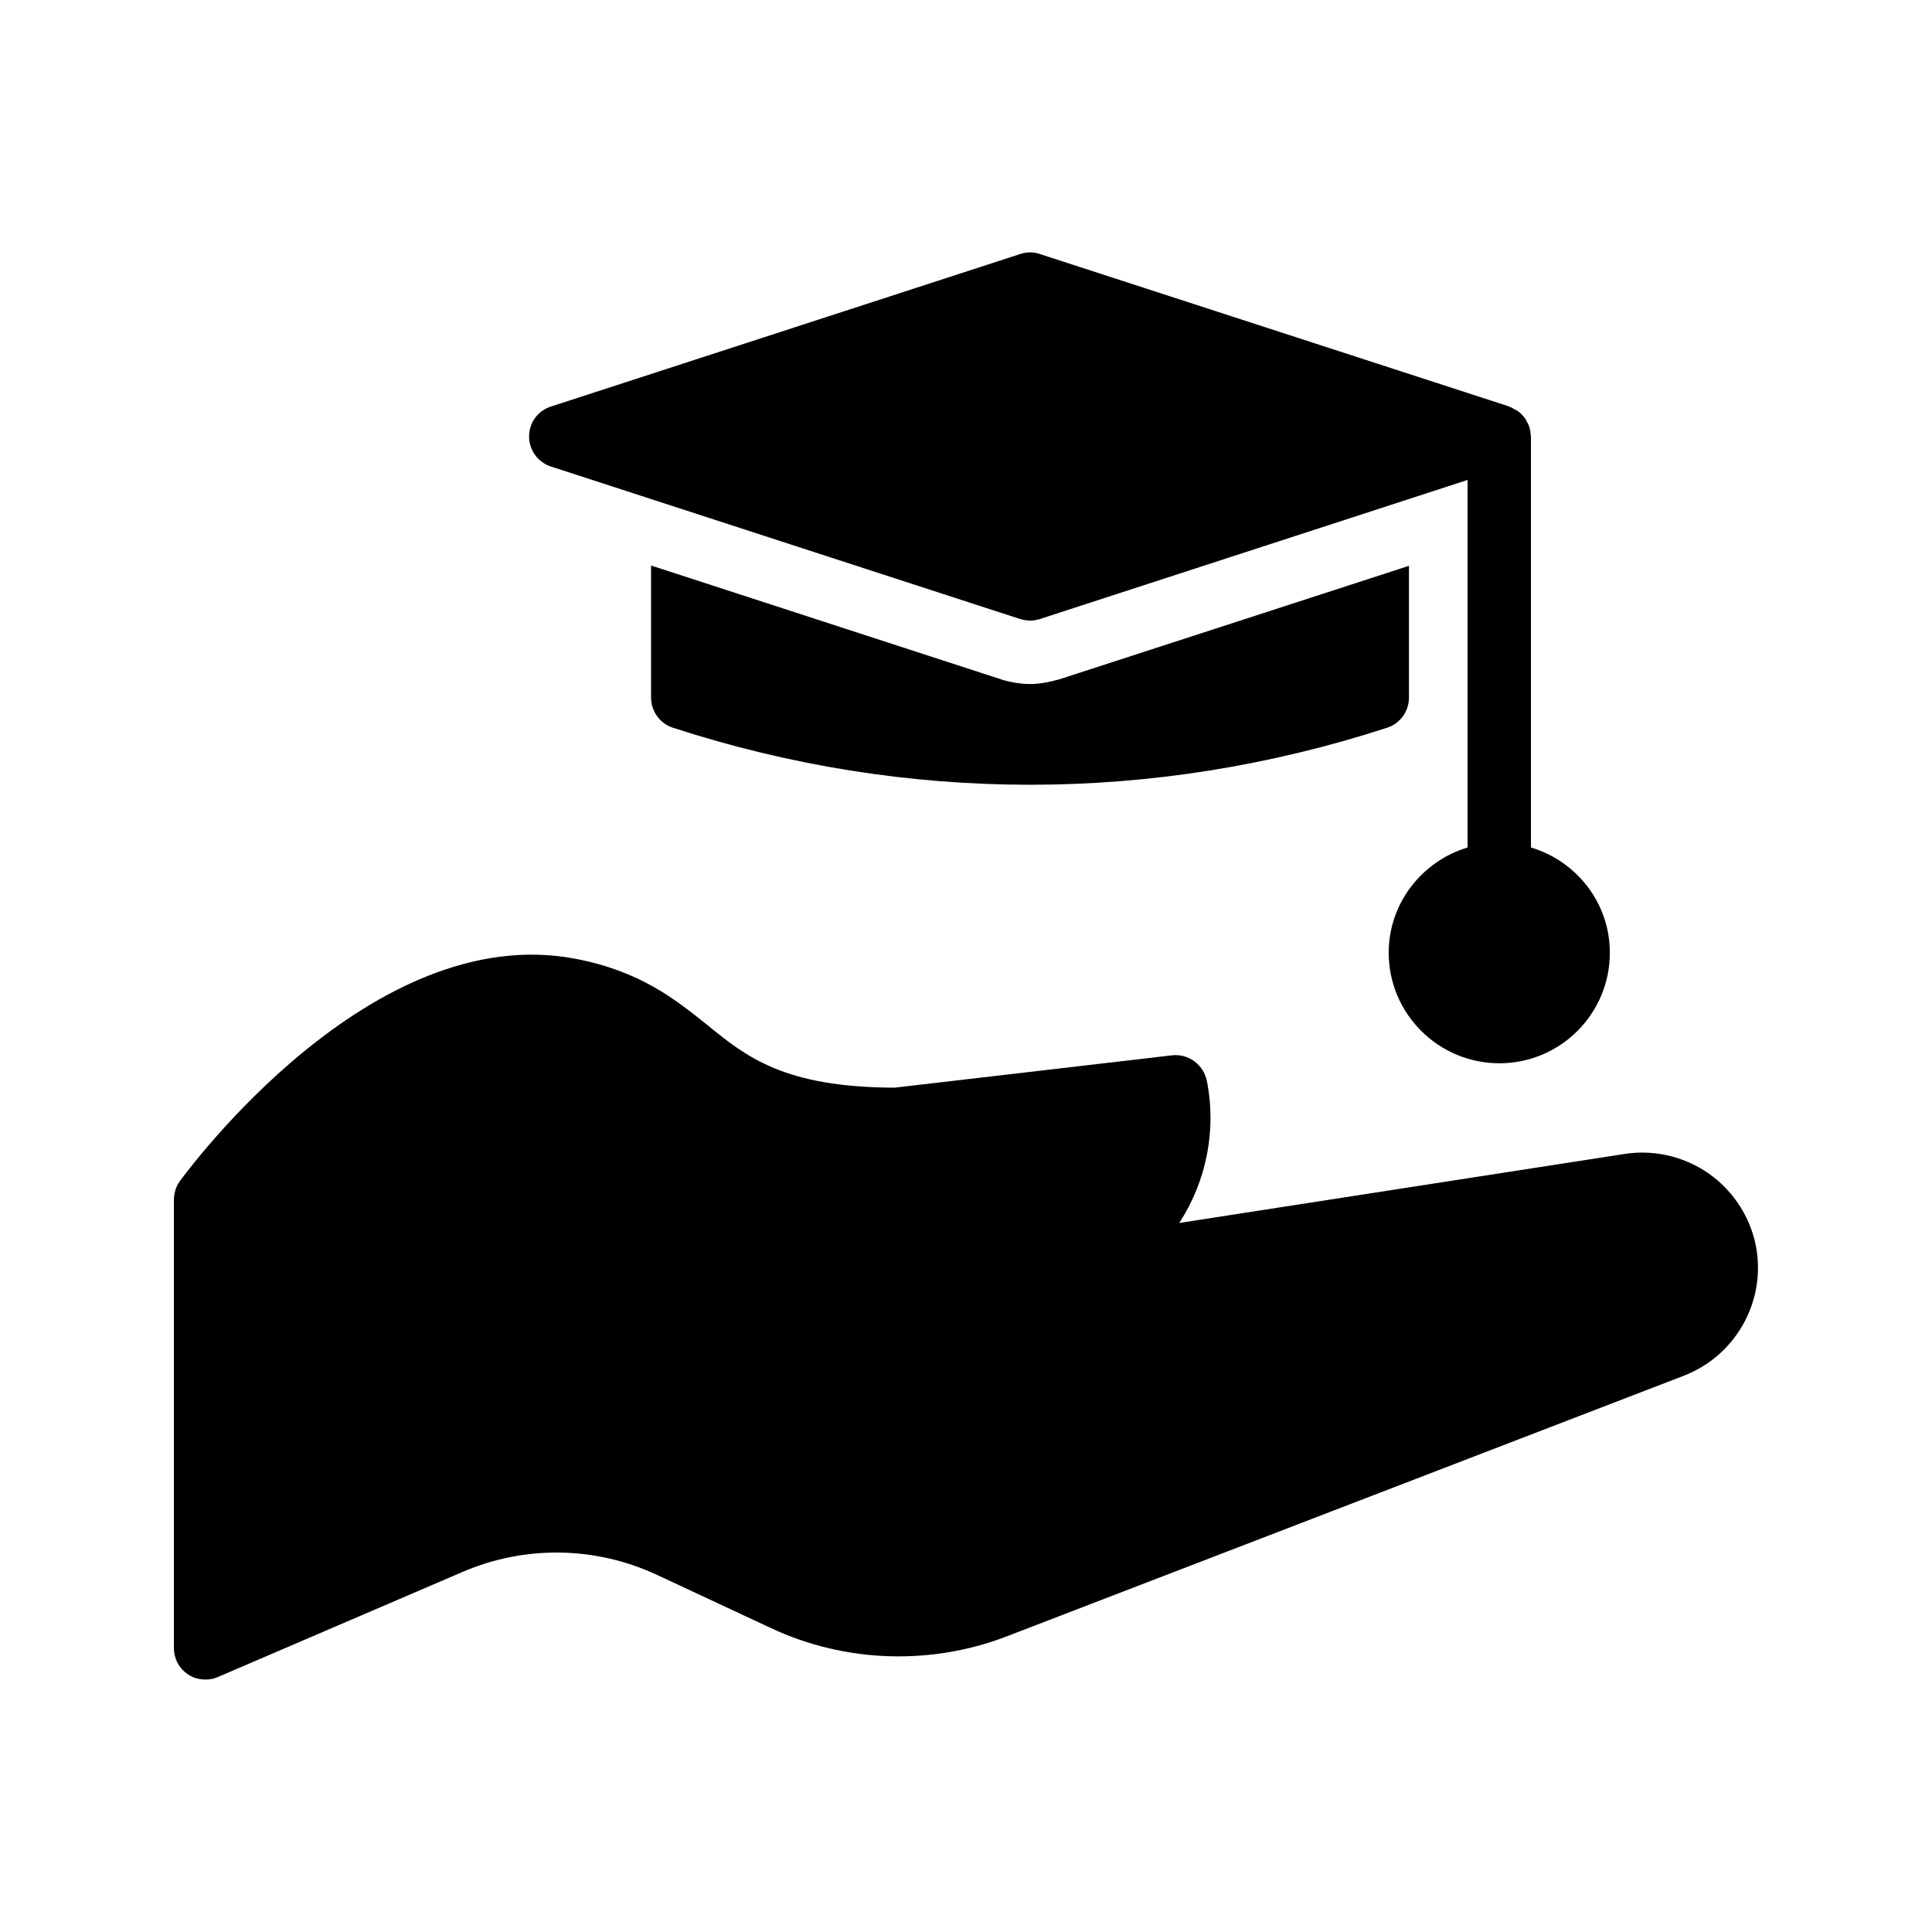
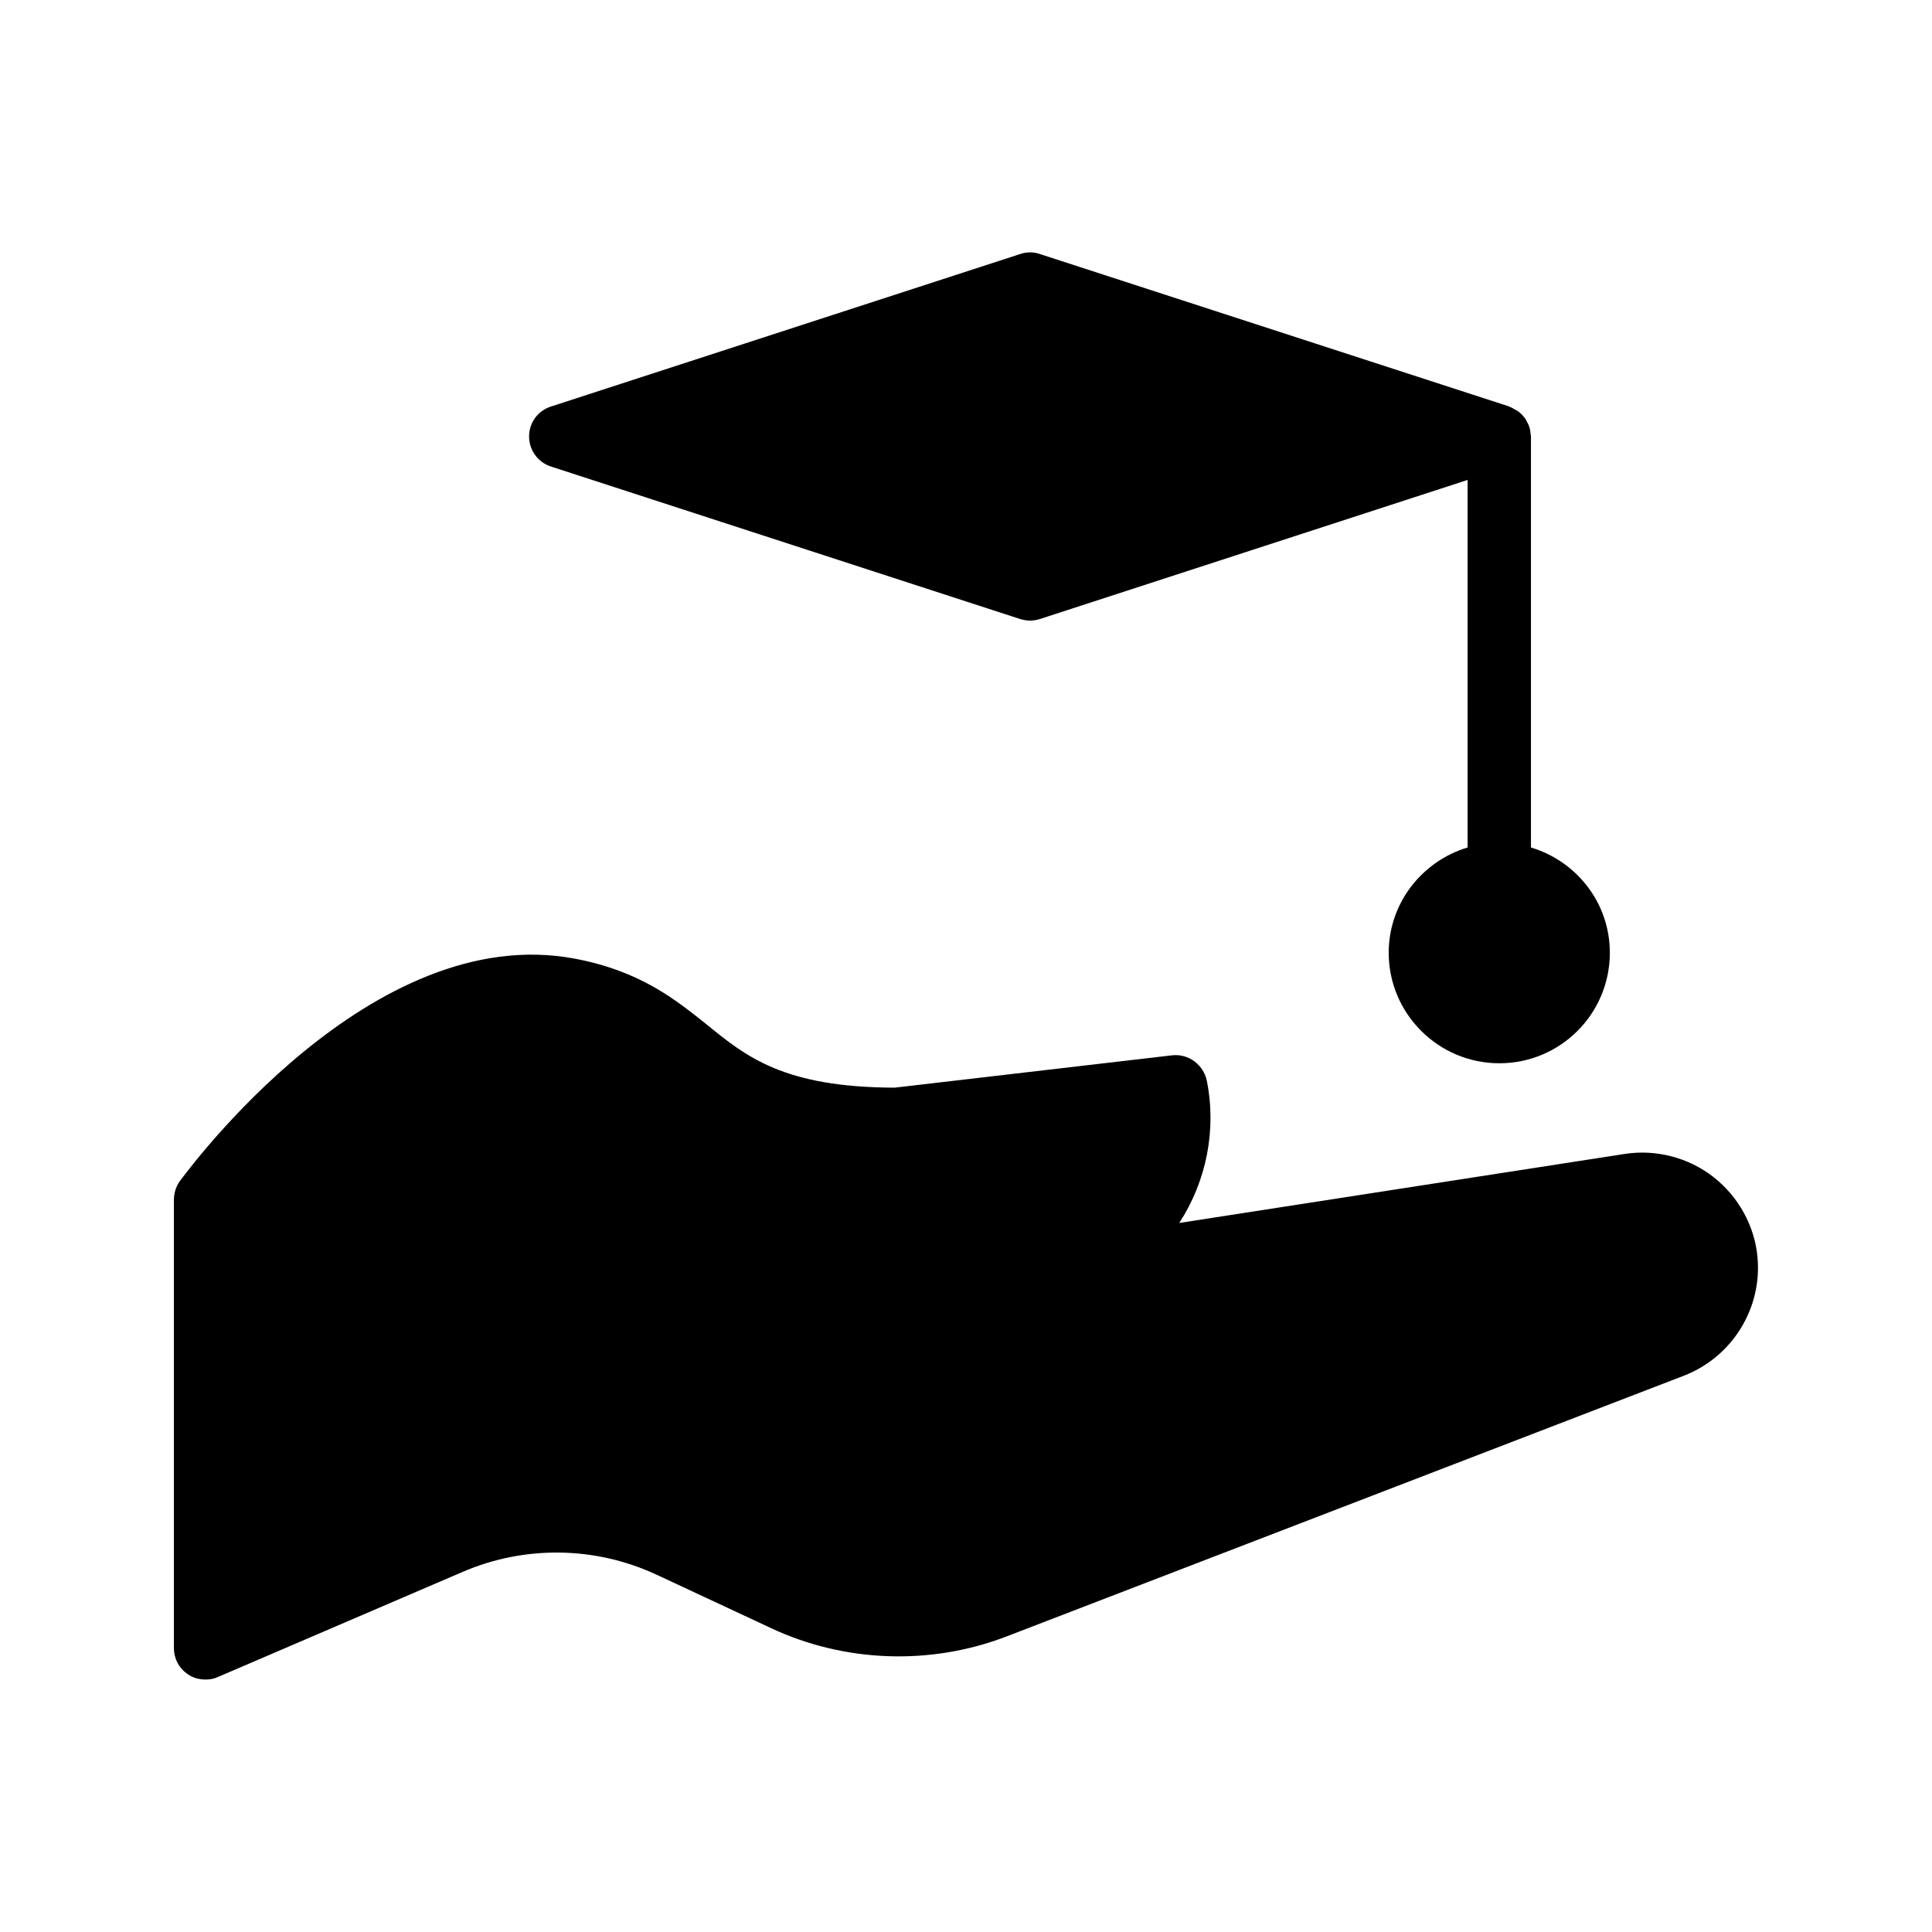
<svg xmlns="http://www.w3.org/2000/svg" fill="#000000" width="800px" height="800px" version="1.1" viewBox="144 144 512 512">
  <g>
    <path d="m598.08 455.92c-6.551-5.121-15.113-7.391-23.426-6.129l-118.14 18.305c7.223-11.082 9.91-24.688 7.305-37.703-0.922-4.281-4.871-7.223-9.238-6.719l-73.473 8.566c-29.305-0.082-39.297-8.145-49.793-16.711-8.312-6.633-17.633-14.191-34.93-17.465-54.074-10.242-102.69 56.258-104.79 59.031-1.004 1.426-1.508 3.191-1.508 4.953v118.65c0 2.856 1.344 5.457 3.777 7.055 1.344 0.922 2.941 1.34 4.621 1.34 1.09 0 2.184-0.168 3.273-0.672l64.906-27.879c16.457-7.055 35.184-6.801 51.473 0.84l30.23 14.105c19.566 9.152 42.32 9.91 62.387 2.184l179.52-69.105c12.762-4.953 20.738-17.801 19.48-31.402-0.754-8.312-5.035-16.035-11.672-21.242z" />
-     <path d="m517.39 293.95-92.617 30.062c-3.023 0.84-5.375 1.258-7.809 1.258-2.938 0-5.375-0.586-6.969-1.008l-93.457-30.398v35.016c0 3.609 2.352 6.887 5.793 7.977 30.984 10.078 62.809 15.113 94.633 15.113 31.824 0 63.648-5.039 94.633-15.113 3.441-1.09 5.793-4.367 5.793-7.977z" />
    <path d="m541.32 425.78c16.207 0 29.305-13.098 29.305-29.305 0-13.184-8.816-24.266-20.906-27.879v-108.91c0-0.25-0.082-0.418-0.082-0.586-0.082-0.84-0.168-1.594-0.504-2.352-0.082-0.336-0.336-0.672-0.504-1.008-0.25-0.586-0.586-1.09-1.008-1.512-0.25-0.336-0.504-0.586-0.84-0.84-0.418-0.418-0.922-0.672-1.426-0.922-0.418-0.25-0.754-0.504-1.176-0.586-0.082-0.082-0.168-0.168-0.25-0.168l-124.36-40.395c-1.68-0.586-3.441-0.586-5.207 0l-124.27 40.391c-3.527 1.09-5.879 4.281-5.879 7.977 0 3.609 2.352 6.887 5.879 7.977l124.27 40.391c0.922 0.25 1.762 0.418 2.602 0.418 0.922 0 1.762-0.168 2.602-0.418l113.36-36.863v97.402c-12.008 3.609-20.906 14.695-20.906 27.879 0.004 16.203 13.188 29.305 29.309 29.305z" />
  </g>
</svg>